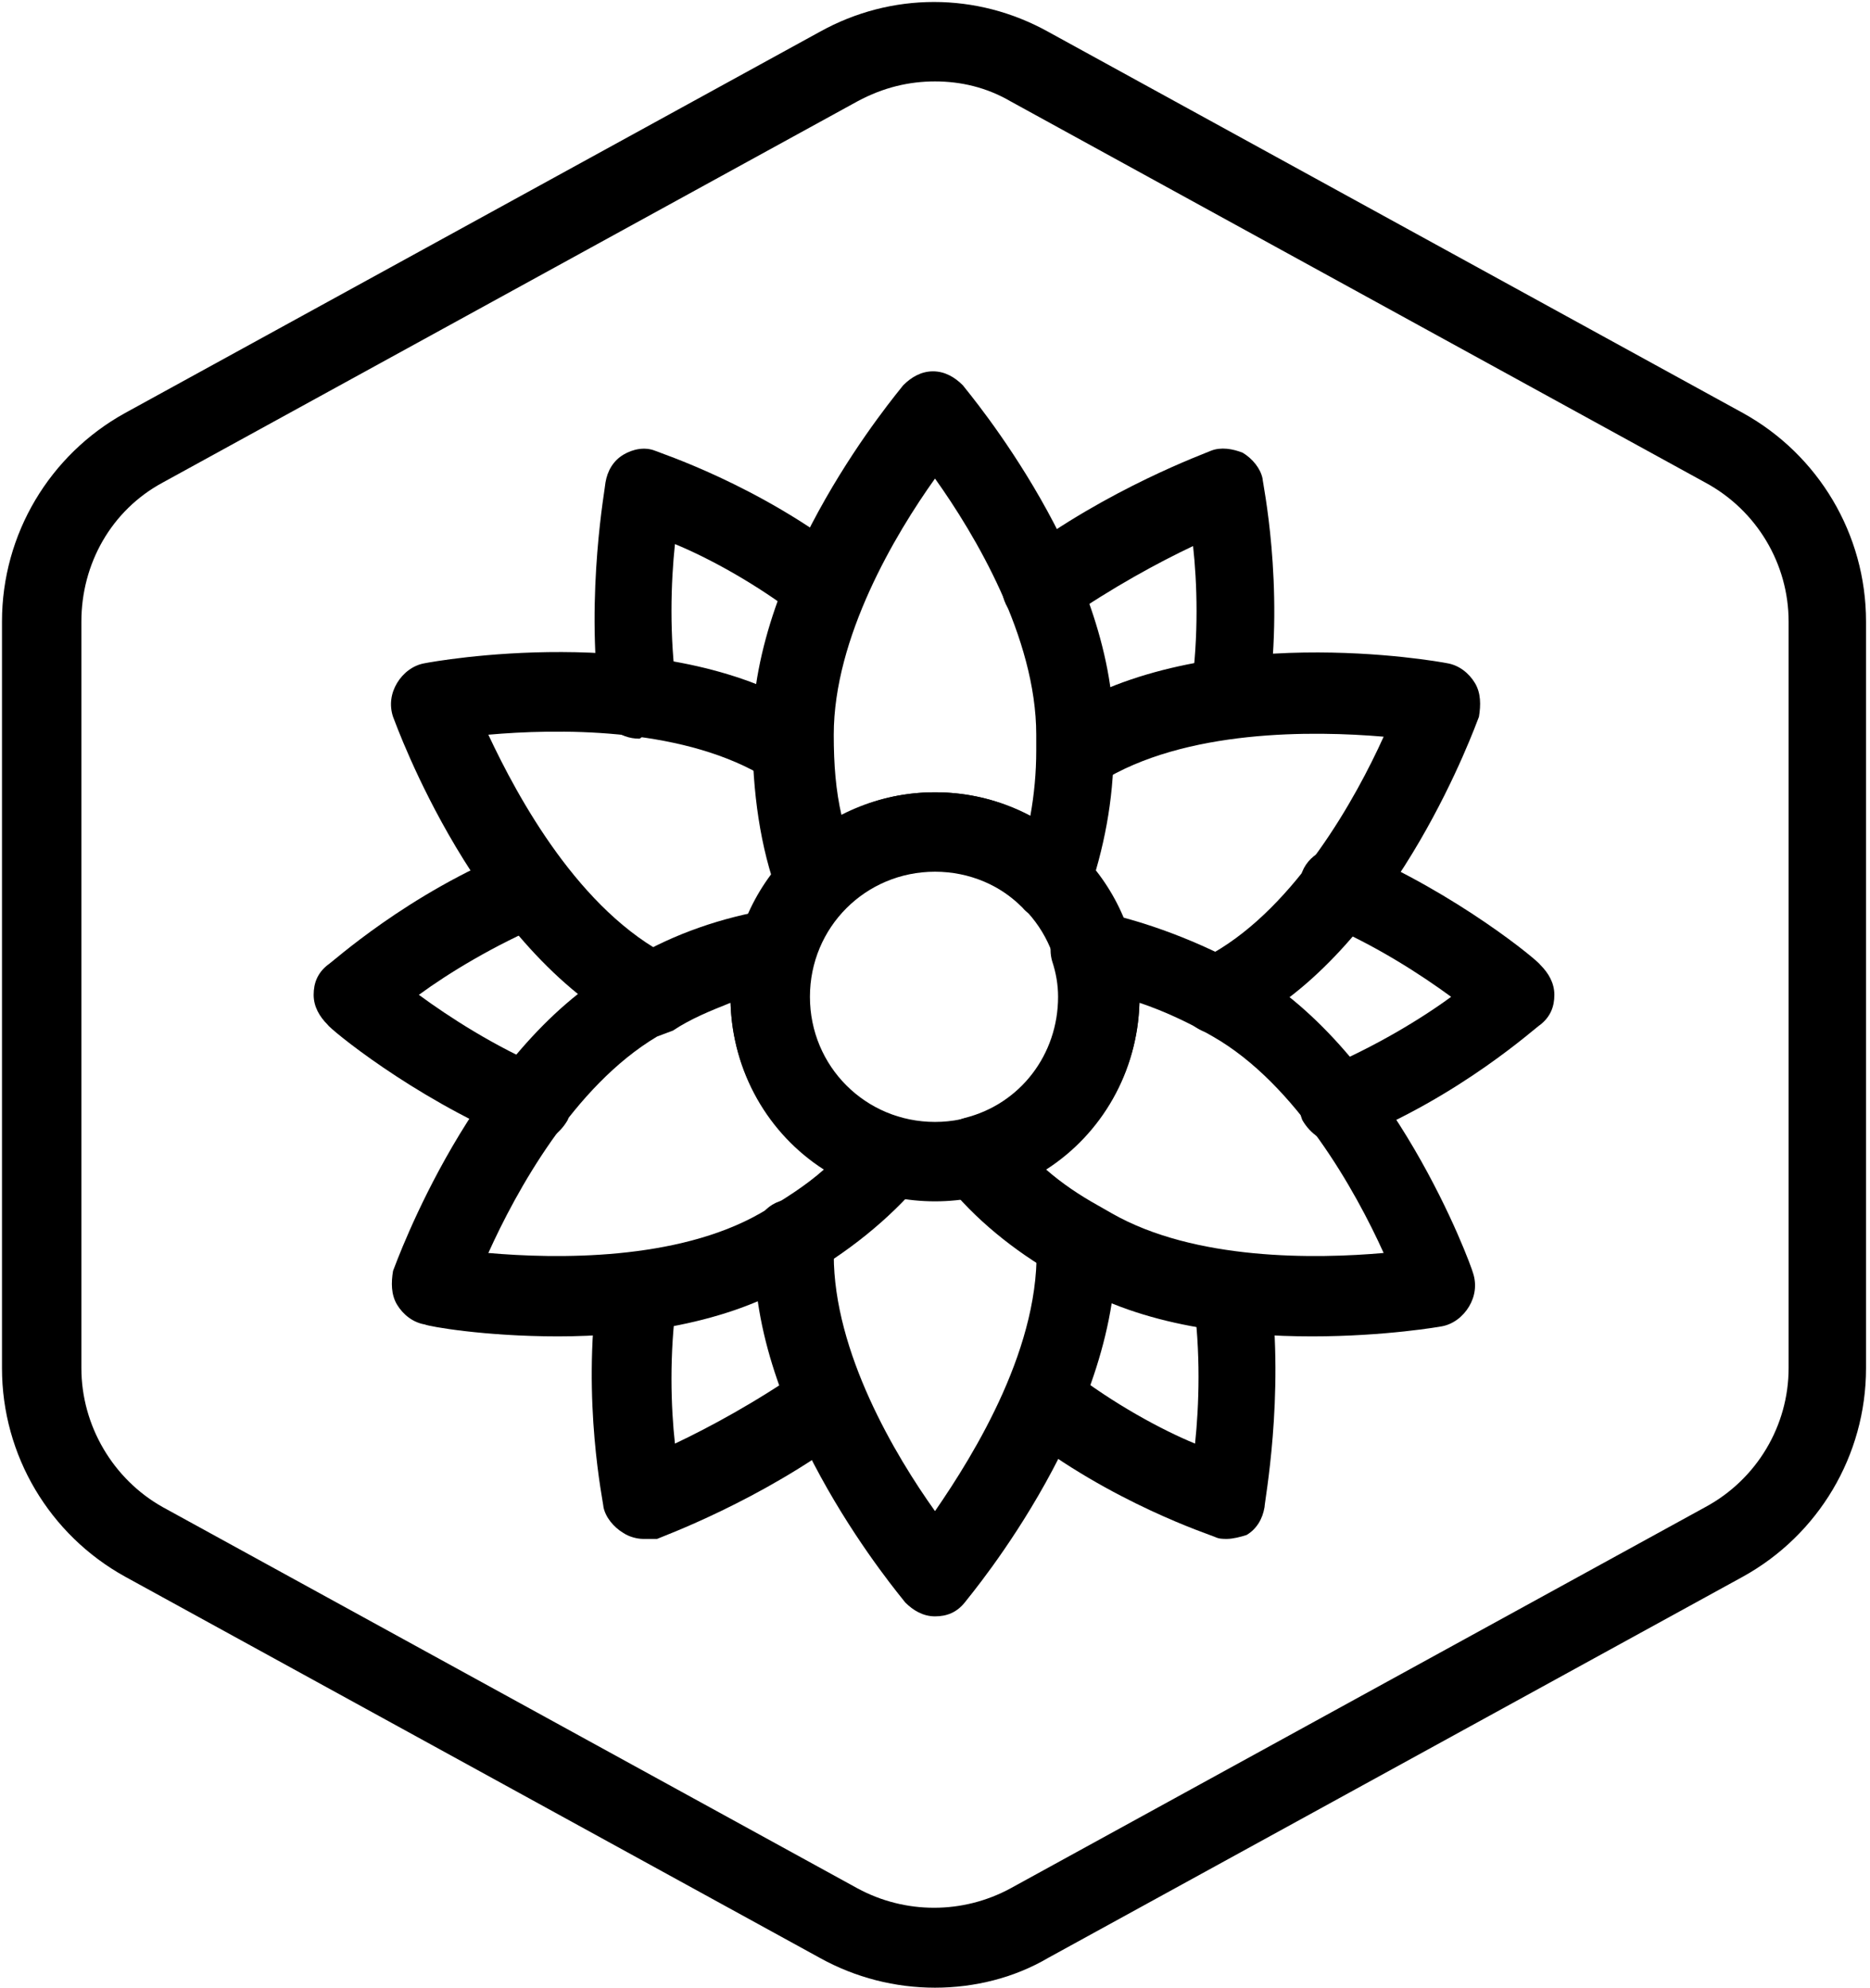
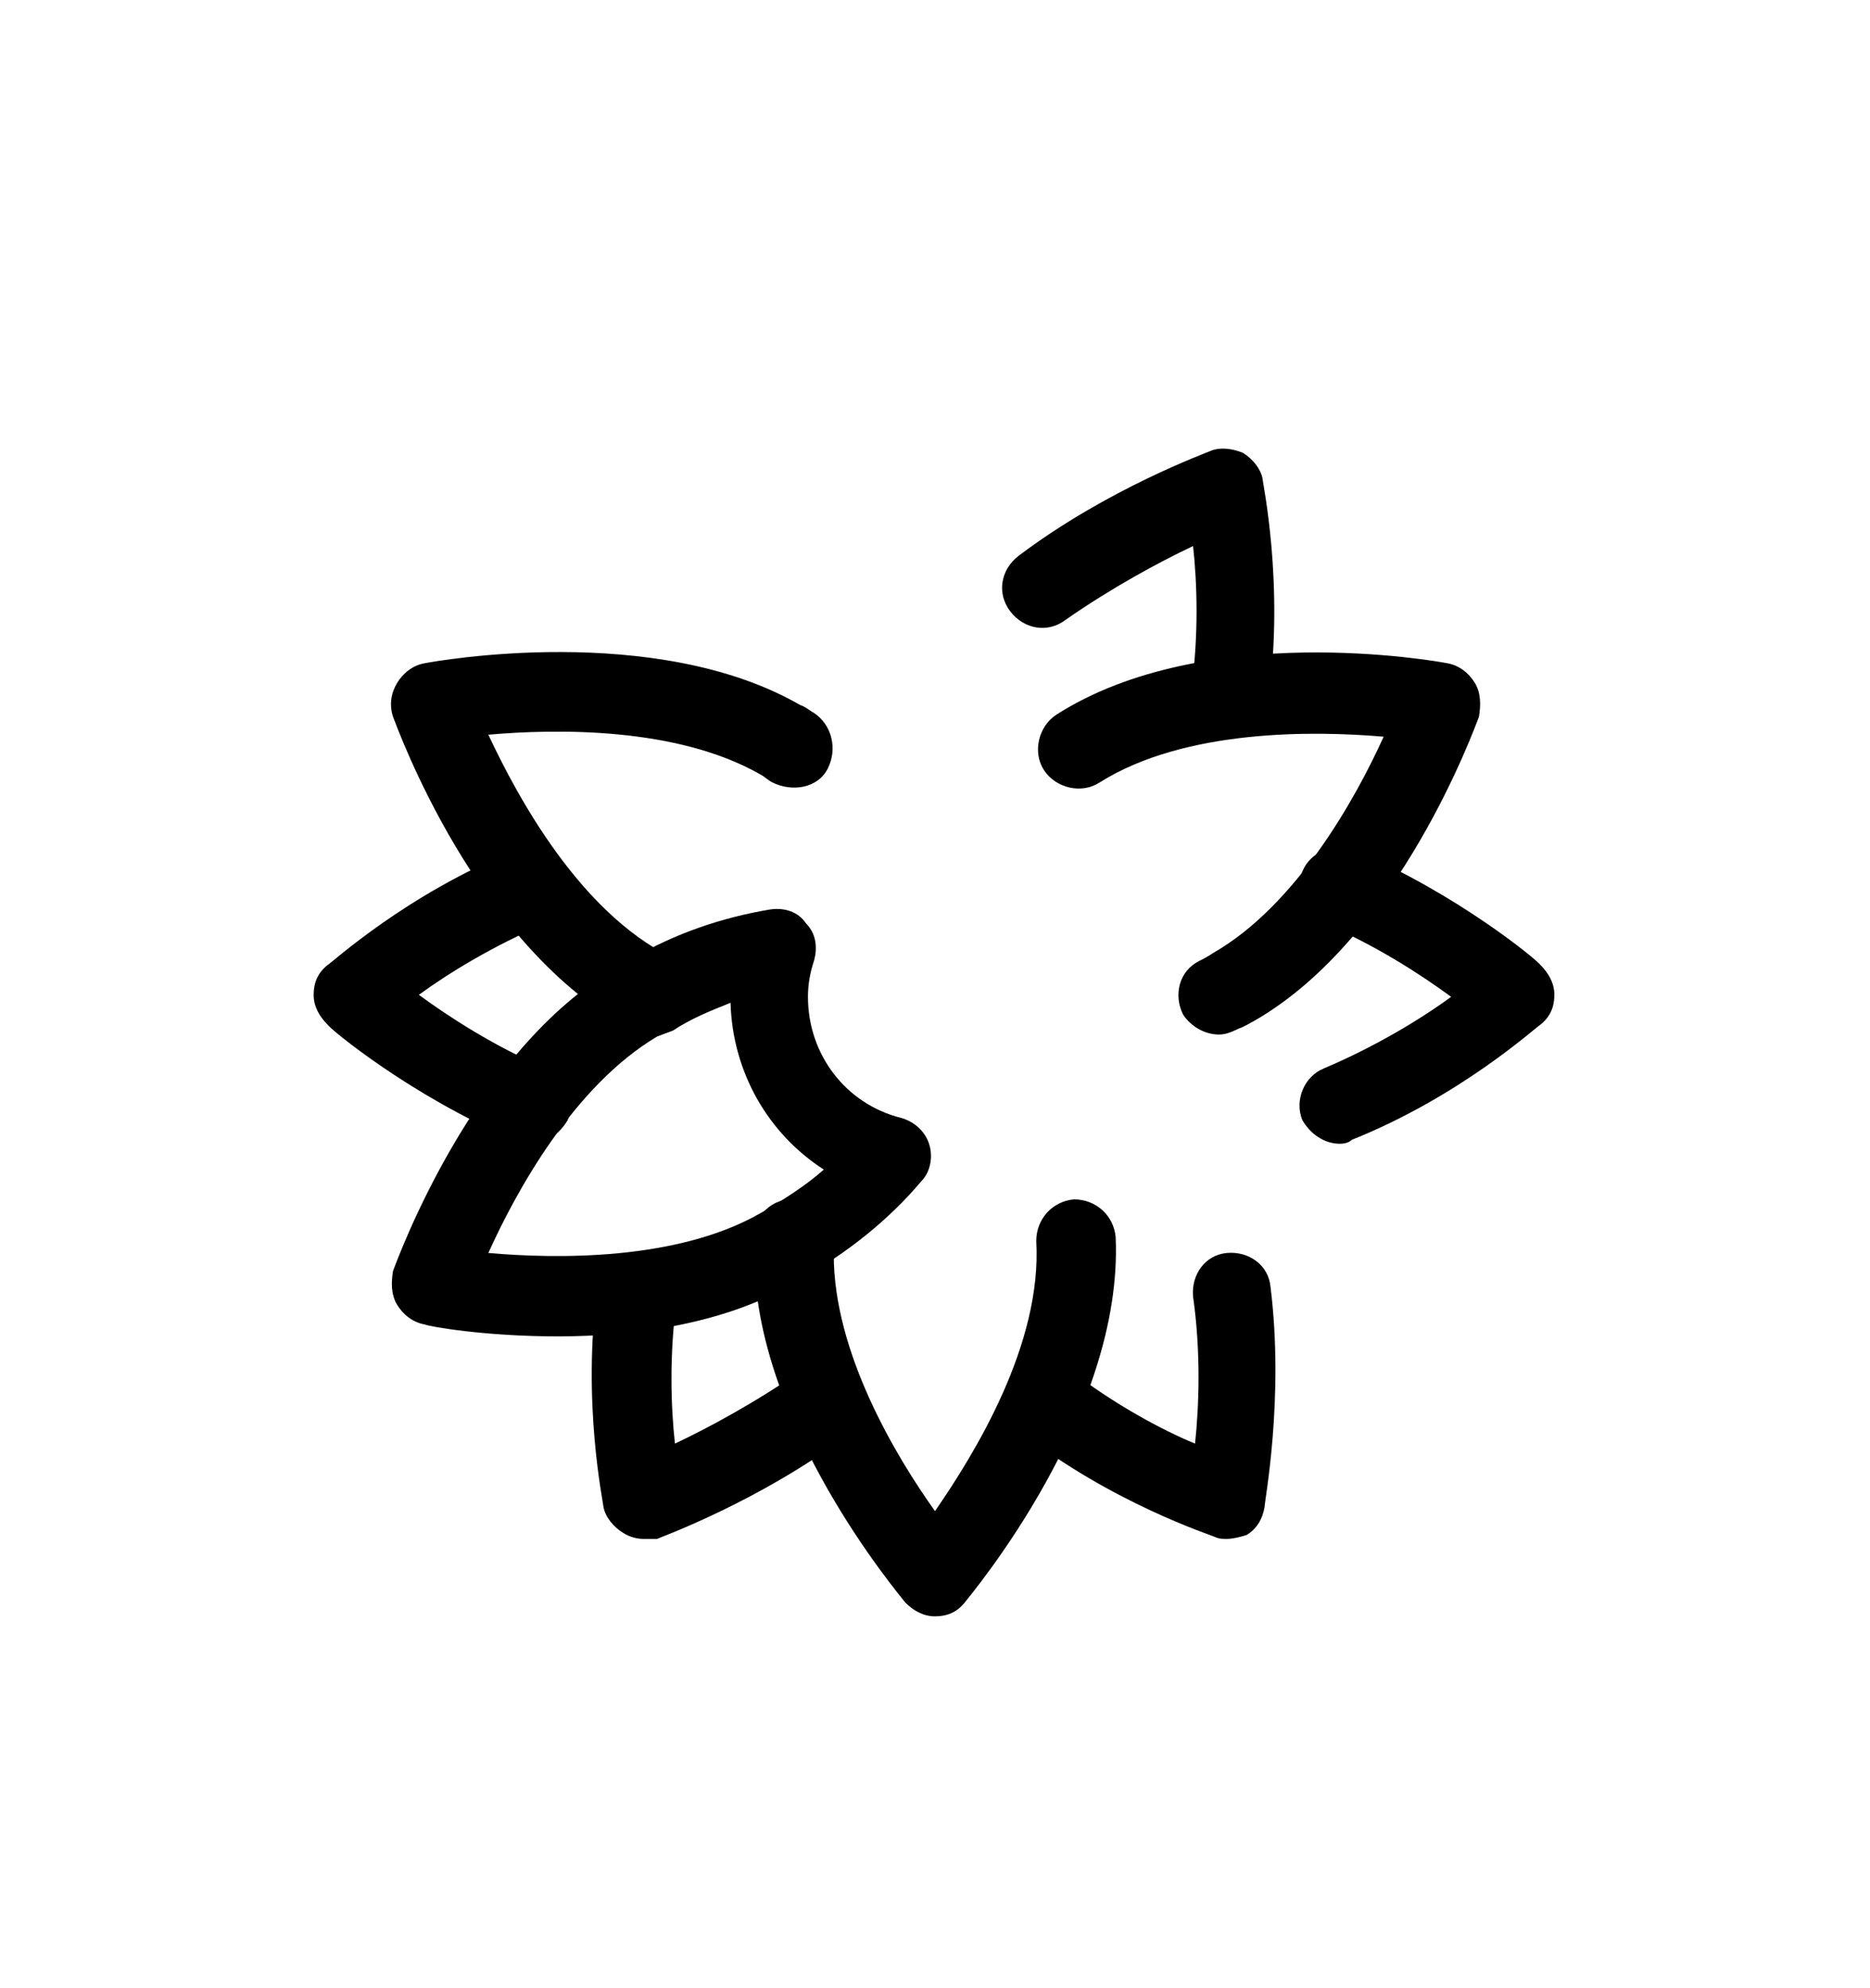
<svg xmlns="http://www.w3.org/2000/svg" version="1.1" id="Layer_1" x="0px" y="0px" viewBox="0 0 94.2 100.1" style="enable-background:new 0 0 94.2 100.1;" xml:space="preserve">
  <g id="Default_x5F_Hexagon_copy">
    <g id="Default_1_">
-       <path d="M47.1,100.1c-2,0-4-0.5-5.8-1.5l-35-19.2c-3.8-2.1-6.2-6.1-6.2-10.5V31.3c0-4.4,2.4-8.4,6.2-10.5l35-19.2    c3.6-2,7.9-2,11.5,0l35,19.2c3.8,2.1,6.2,6.1,6.2,10.5v37.6c0,4.4-2.4,8.4-6.2,10.5l-35,19.2C51.1,99.6,49.1,100.1,47.1,100.1z     M47.1,4.1c-1.3,0-2.6,0.3-3.9,1l-35,19.2c-2.6,1.4-4.1,4.1-4.1,7v37.6c0,2.9,1.6,5.6,4.1,7l35,19.2c2.4,1.3,5.3,1.3,7.7,0    l35-19.2c2.6-1.4,4.2-4.1,4.2-7V31.3c0-2.9-1.6-5.6-4.2-7l-35-19.2C49.7,4.4,48.4,4.1,47.1,4.1z" />
-     </g>
+       </g>
  </g>
  <g id="Your_Icon">
    <path d="M61.4,52.1c-0.7,0-1.4-0.4-1.8-1c-0.5-1-0.2-2.2,0.8-2.7c0.2-0.1,0.4-0.2,0.7-0.4c4.2-2.4,7.2-7.8,8.6-10.9   c-3.5-0.3-10-0.4-14.3,2.3c-0.9,0.6-2.2,0.3-2.8-0.6c-0.6-0.9-0.3-2.2,0.6-2.8c7.5-4.8,19.2-2.7,19.7-2.6c0.6,0.1,1.1,0.5,1.4,1   s0.3,1.1,0.2,1.7c-0.2,0.5-4,11.1-11.3,15.3c-0.2,0.1-0.5,0.3-0.8,0.4C62,52,61.7,52.1,61.4,52.1z" />
    <path d="M32.8,52.1c-0.3,0-0.6-0.1-0.9-0.2C24,47.8,20,36.6,19.8,36.1c-0.2-0.6-0.1-1.2,0.2-1.7c0.3-0.5,0.8-0.9,1.4-1   c0.5-0.1,11.6-2.1,18.9,2.1c0.3,0.1,0.5,0.3,0.7,0.4c0.9,0.6,1.2,1.8,0.7,2.8s-1.8,1.2-2.8,0.7c-0.2-0.1-0.4-0.3-0.6-0.4   c-4.2-2.4-10.3-2.3-13.7-2c1.5,3.2,4.6,8.9,9.2,11.2c1,0.5,1.4,1.7,0.9,2.7C34.3,51.7,33.6,52.1,32.8,52.1z" />
    <path d="M47.1,81.4L47.1,81.4c-0.6,0-1.1-0.3-1.5-0.7c-0.3-0.4-7.6-9-7.6-17.5c0-0.3,0-0.6,0-0.9c0-1.1,0.9-2,2.1-1.9   c1.1,0,2,1,1.9,2.1c0,0.2,0,0.5,0,0.7c0,4.9,3.1,10.1,5.1,12.9c2-2.9,5.4-8.4,5.1-13.6c0-1.1,0.8-2,1.9-2.1c1.1,0,2,0.8,2.1,1.9   c0.4,8.9-7.3,18-7.6,18.4C48.2,81.2,47.7,81.4,47.1,81.4z" />
-     <path d="M32.2,37.2c-1,0-1.9-0.7-2-1.8c-0.7-5.6,0.3-10.9,0.3-11.1c0.1-0.6,0.4-1.1,0.9-1.4s1.1-0.4,1.6-0.2   c0.2,0.1,5.2,1.7,9.8,5.3c0.9,0.7,1,1.9,0.3,2.8s-1.9,1-2.8,0.3c-2.2-1.7-4.6-3-6.3-3.7c-0.2,1.9-0.3,4.6,0.1,7.4   c0.1,1.1-0.6,2.1-1.7,2.2C32.3,37.2,32.2,37.2,32.2,37.2z" />
    <path d="M26.7,57.6c-0.3,0-0.5-0.1-0.8-0.2c-5.2-2.2-9.3-5.6-9.4-5.8c-0.4-0.4-0.7-0.9-0.7-1.5s0.2-1.1,0.7-1.5   c0.2-0.1,4-3.6,9.5-5.8c1-0.4,2.2,0.1,2.6,1.1s-0.1,2.2-1.1,2.6c-2.6,1.1-4.9,2.5-6.4,3.6c1.5,1.1,3.8,2.6,6.4,3.7   c1,0.4,1.5,1.6,1.1,2.6C28.2,57.1,27.5,57.6,26.7,57.6z" />
    <path d="M32.4,77.5c-0.3,0-0.7-0.1-1-0.3c-0.5-0.3-0.9-0.8-1-1.3c0-0.2-1.1-5.3-0.3-11.1c0.2-1.1,1.2-1.9,2.3-1.7   c1.1,0.2,1.9,1.2,1.7,2.3c-0.4,2.8-0.3,5.5-0.1,7.3c1.7-0.8,4.1-2.1,6.4-3.7c0.9-0.7,2.1-0.5,2.8,0.4s0.5,2.1-0.4,2.8   c-4.5,3.4-9.5,5.2-9.7,5.3C32.9,77.5,32.7,77.5,32.4,77.5z" />
    <path d="M61.8,77.5c-0.2,0-0.4,0-0.6-0.1c-0.2-0.1-5.2-1.7-9.8-5.3c-0.9-0.7-1-1.9-0.3-2.8s1.9-1,2.8-0.3c2.2,1.7,4.6,3,6.3,3.7   c0.2-1.9,0.3-4.6-0.1-7.4c-0.1-1.1,0.6-2.1,1.7-2.2c1.1-0.1,2.1,0.6,2.2,1.7c0.7,5.6-0.3,10.8-0.3,11.1c-0.1,0.6-0.4,1.1-0.9,1.4   C62.5,77.4,62.1,77.5,61.8,77.5z" />
    <path d="M67.5,57.6c-0.8,0-1.5-0.5-1.9-1.2c-0.4-1,0.1-2.2,1.1-2.6c2.6-1.1,4.9-2.5,6.4-3.6c-1.5-1.1-3.8-2.6-6.4-3.7   c-1-0.4-1.5-1.6-1.1-2.6s1.6-1.5,2.6-1.1c5.2,2.2,9.3,5.6,9.4,5.8c0.4,0.4,0.7,0.9,0.7,1.5s-0.2,1.1-0.7,1.5   c-0.2,0.1-4,3.6-9.5,5.8C68,57.5,67.8,57.6,67.5,57.6z" />
    <path d="M62,37.1c-0.1,0-0.2,0-0.3,0c-1.1-0.2-1.9-1.2-1.7-2.3c0.4-2.8,0.3-5.5,0.1-7.3c-1.7,0.8-4.1,2.1-6.4,3.7   c-0.9,0.7-2.1,0.5-2.8-0.4s-0.5-2.1,0.4-2.8c4.5-3.4,9.5-5.2,9.7-5.3c0.5-0.2,1.1-0.1,1.6,0.1c0.5,0.3,0.9,0.8,1,1.3   c0,0.2,1.1,5.3,0.3,11.1C63.9,36.4,63,37.1,62,37.1z" />
-     <path d="M66.1,67.3c-3.8,0-8.5-0.5-12.2-2.7c-0.1-0.1-0.3-0.2-0.4-0.2l-0.3-0.2c-2.1-1.2-4.1-2.8-5.6-4.7c-0.4-0.5-0.6-1.2-0.4-1.9   s0.7-1.1,1.4-1.3c2.8-0.7,4.7-3.2,4.7-6.1c0-0.6-0.1-1.2-0.3-1.8c-0.2-0.7,0-1.4,0.4-1.9s1.2-0.8,1.9-0.6c2.4,0.5,5.1,1.5,7.6,2.9   c7.3,4.2,11.2,14.9,11.3,15.3c0.2,0.6,0.1,1.2-0.2,1.7c-0.3,0.5-0.8,0.9-1.4,1C72.6,66.8,69.8,67.3,66.1,67.3z M52.7,58.9   c0.8,0.7,1.7,1.3,2.6,1.8l0.7,0.4c4.2,2.4,10.3,2.3,13.7,2c-1.4-3.1-4.4-8.5-8.6-10.9l0,0c-1.2-0.7-2.5-1.3-3.7-1.7   C57.3,54,55.5,57.1,52.7,58.9z" />
-     <path d="M41.1,46.4c-0.1,0-0.3,0-0.4,0c-0.7-0.1-1.2-0.6-1.5-1.3c-0.9-2.4-1.3-5.2-1.3-8.2c0-8.5,7.3-17.1,7.6-17.5   c0.4-0.4,0.9-0.7,1.5-0.7l0,0c0.6,0,1.1,0.3,1.5,0.7c0.3,0.4,7.6,9,7.6,17.5v0.8c0,2.6-0.5,5.1-1.3,7.4c-0.2,0.6-0.8,1.1-1.5,1.2   c-0.7,0.1-1.4-0.1-1.8-0.6c-1.2-1.2-2.8-1.9-4.5-1.9s-3.3,0.7-4.5,1.9C42.2,46.2,41.7,46.4,41.1,46.4z M47.1,39.9   c1.7,0,3.3,0.4,4.8,1.2c0.2-1.1,0.3-2.2,0.3-3.3V37c0-4.9-3.1-10.1-5.1-12.9c-2,2.8-5.1,8-5.1,12.9c0,1.5,0.1,2.8,0.4,4.1   C43.8,40.3,45.4,39.9,47.1,39.9z" />
    <path d="M28.1,67.3c-3.7,0-6.5-0.5-6.7-0.6c-0.6-0.1-1.1-0.5-1.4-1s-0.3-1.1-0.2-1.7c0.2-0.5,4-11.1,11.3-15.3   c0.1-0.1,0.3-0.2,0.4-0.2l0.3-0.2c2.2-1.3,4.6-2.1,7-2.5c0.7-0.1,1.4,0.1,1.8,0.7c0.5,0.5,0.6,1.2,0.4,1.9   c-0.2,0.6-0.3,1.2-0.3,1.8c0,2.9,1.9,5.4,4.7,6.1c0.7,0.2,1.2,0.7,1.4,1.3s0.1,1.4-0.4,1.9c-1.6,1.9-3.7,3.6-6.2,5   C36.6,66.7,31.9,67.3,28.1,67.3z M24.6,63.1c3.4,0.3,9.5,0.4,13.7-2c1.2-0.7,2.3-1.4,3.2-2.2c-2.8-1.8-4.6-4.9-4.7-8.4   c-1,0.4-2,0.8-2.9,1.4l-0.8,0.3C28.9,54.7,26,60,24.6,63.1z" />
    <g>
-       <path d="M47.1,60.5c-5.7,0-10.3-4.6-10.3-10.3s4.6-10.3,10.3-10.3s10.3,4.6,10.3,10.3S52.8,60.5,47.1,60.5z M47.1,43.9    c-3.5,0-6.3,2.8-6.3,6.3s2.8,6.3,6.3,6.3s6.3-2.8,6.3-6.3S50.6,43.9,47.1,43.9z" />
-     </g>
+       </g>
  </g>
</svg>